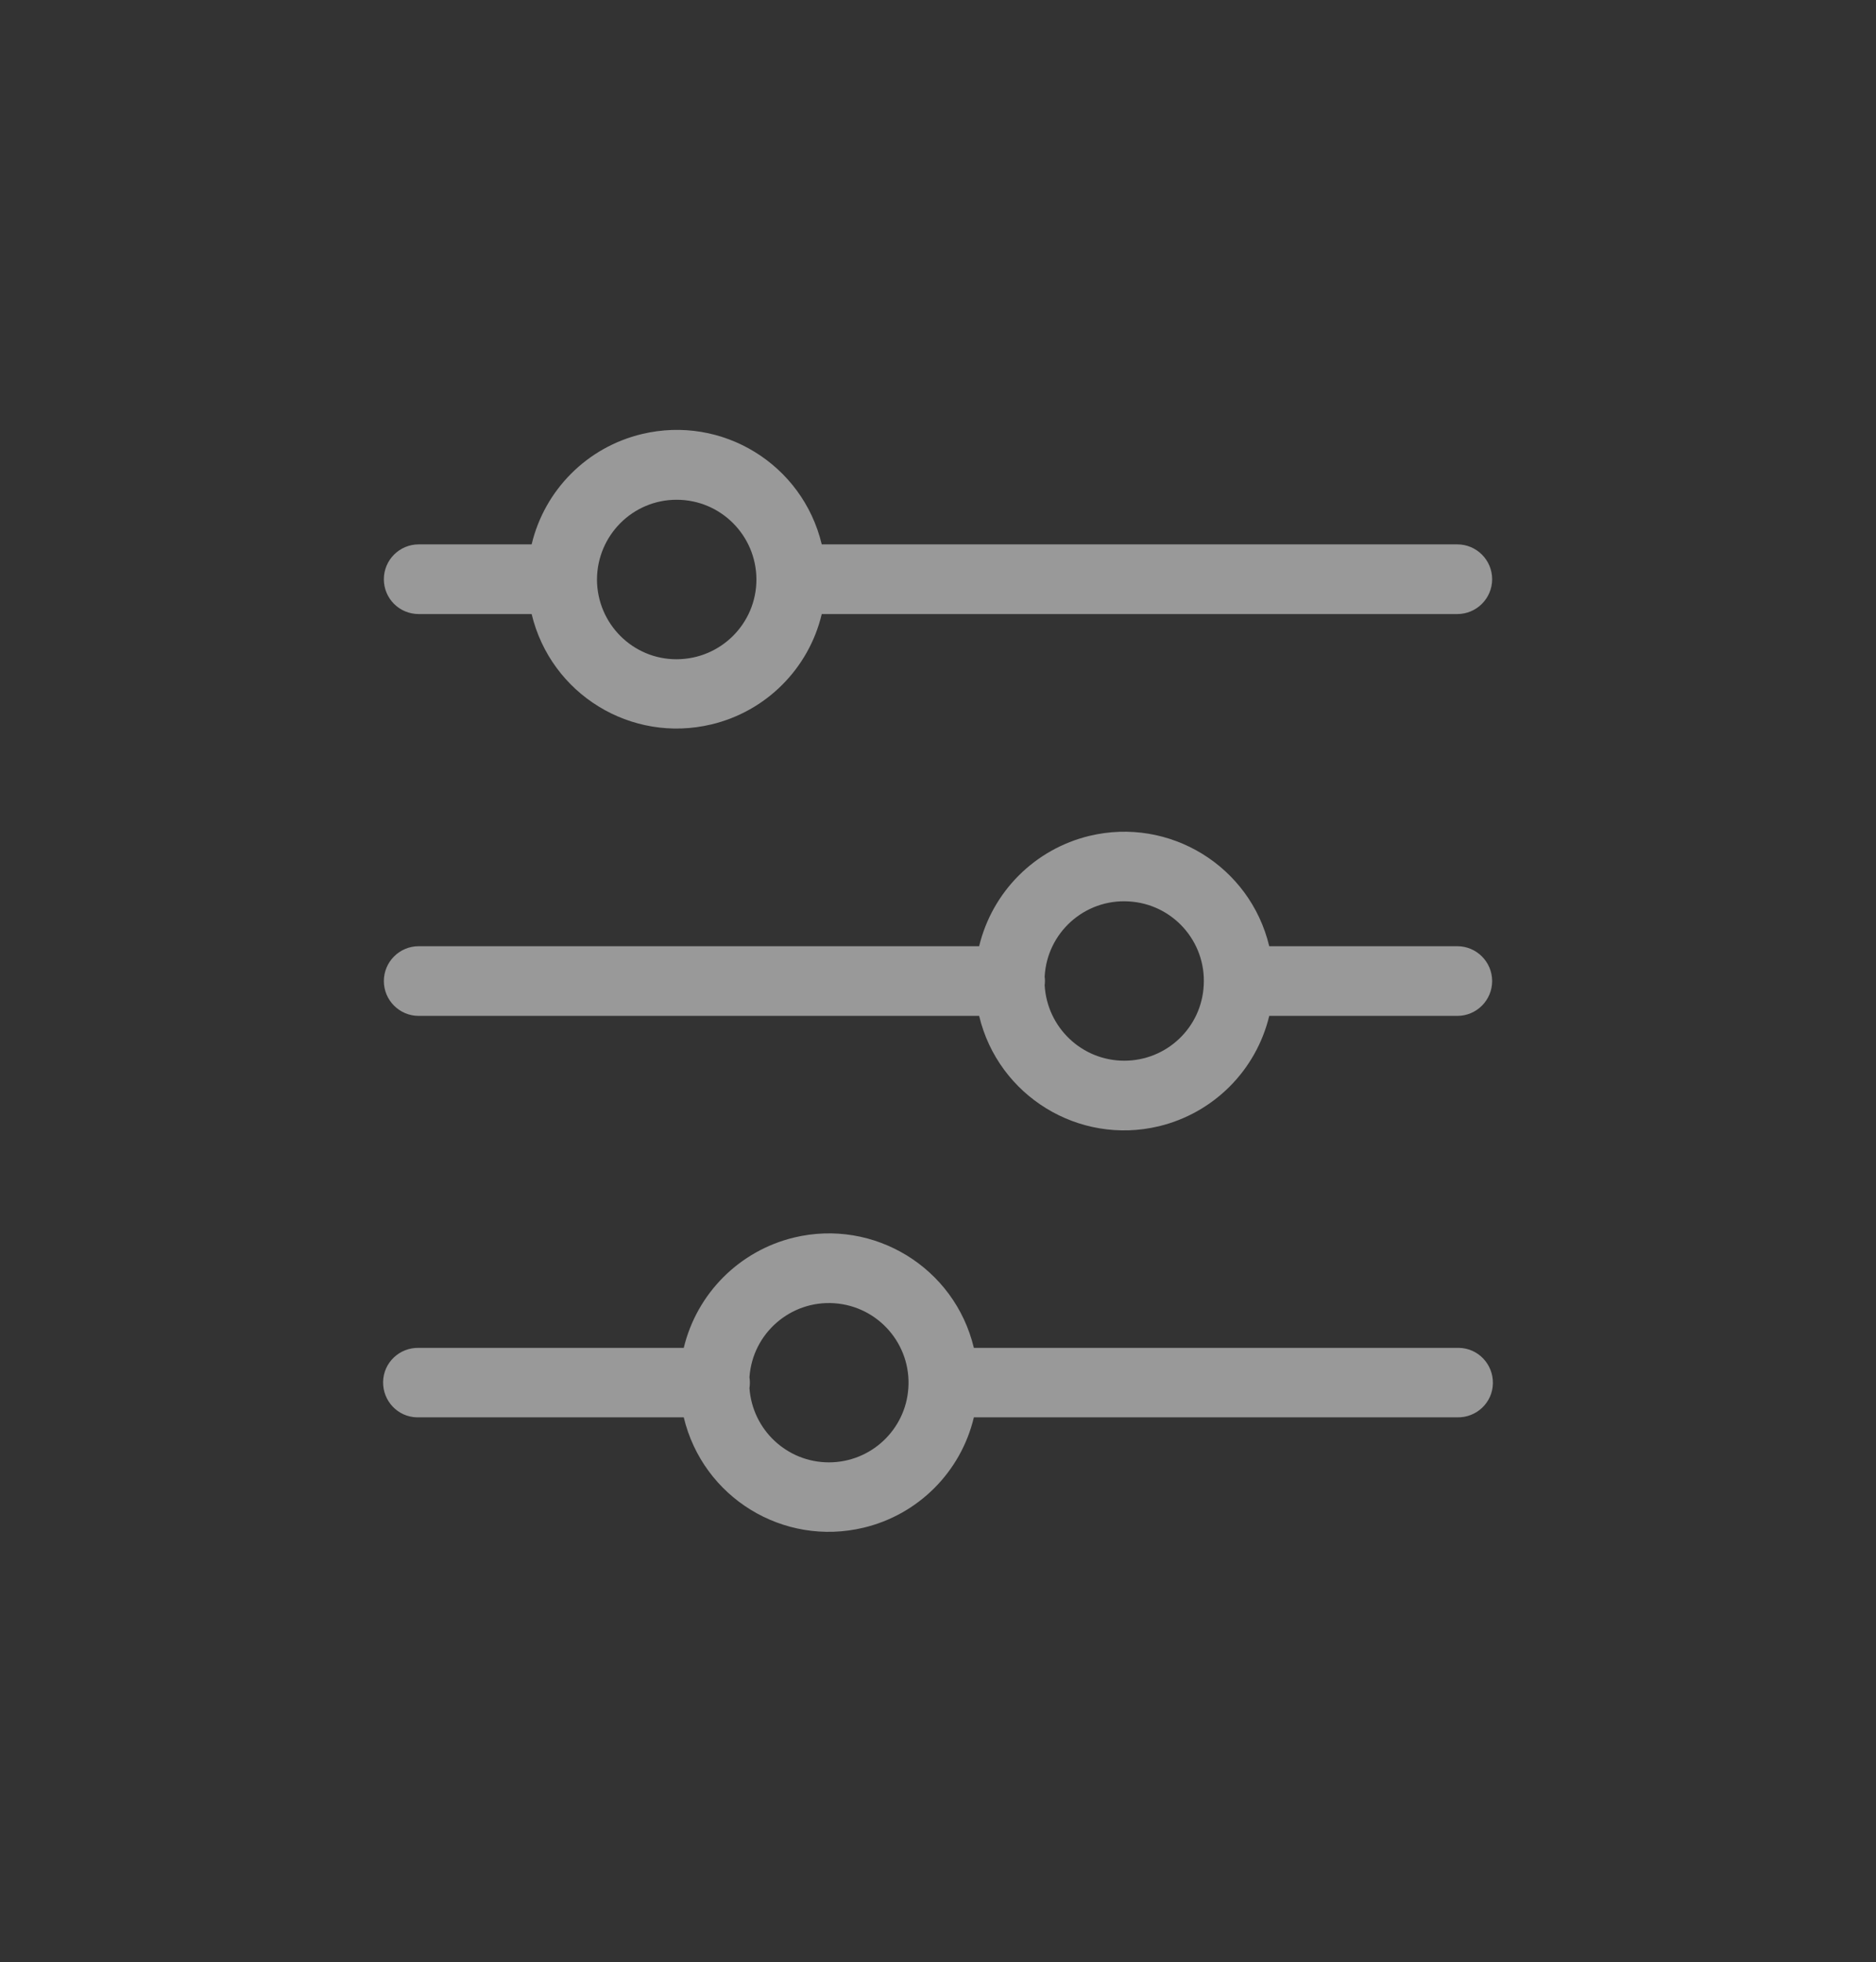
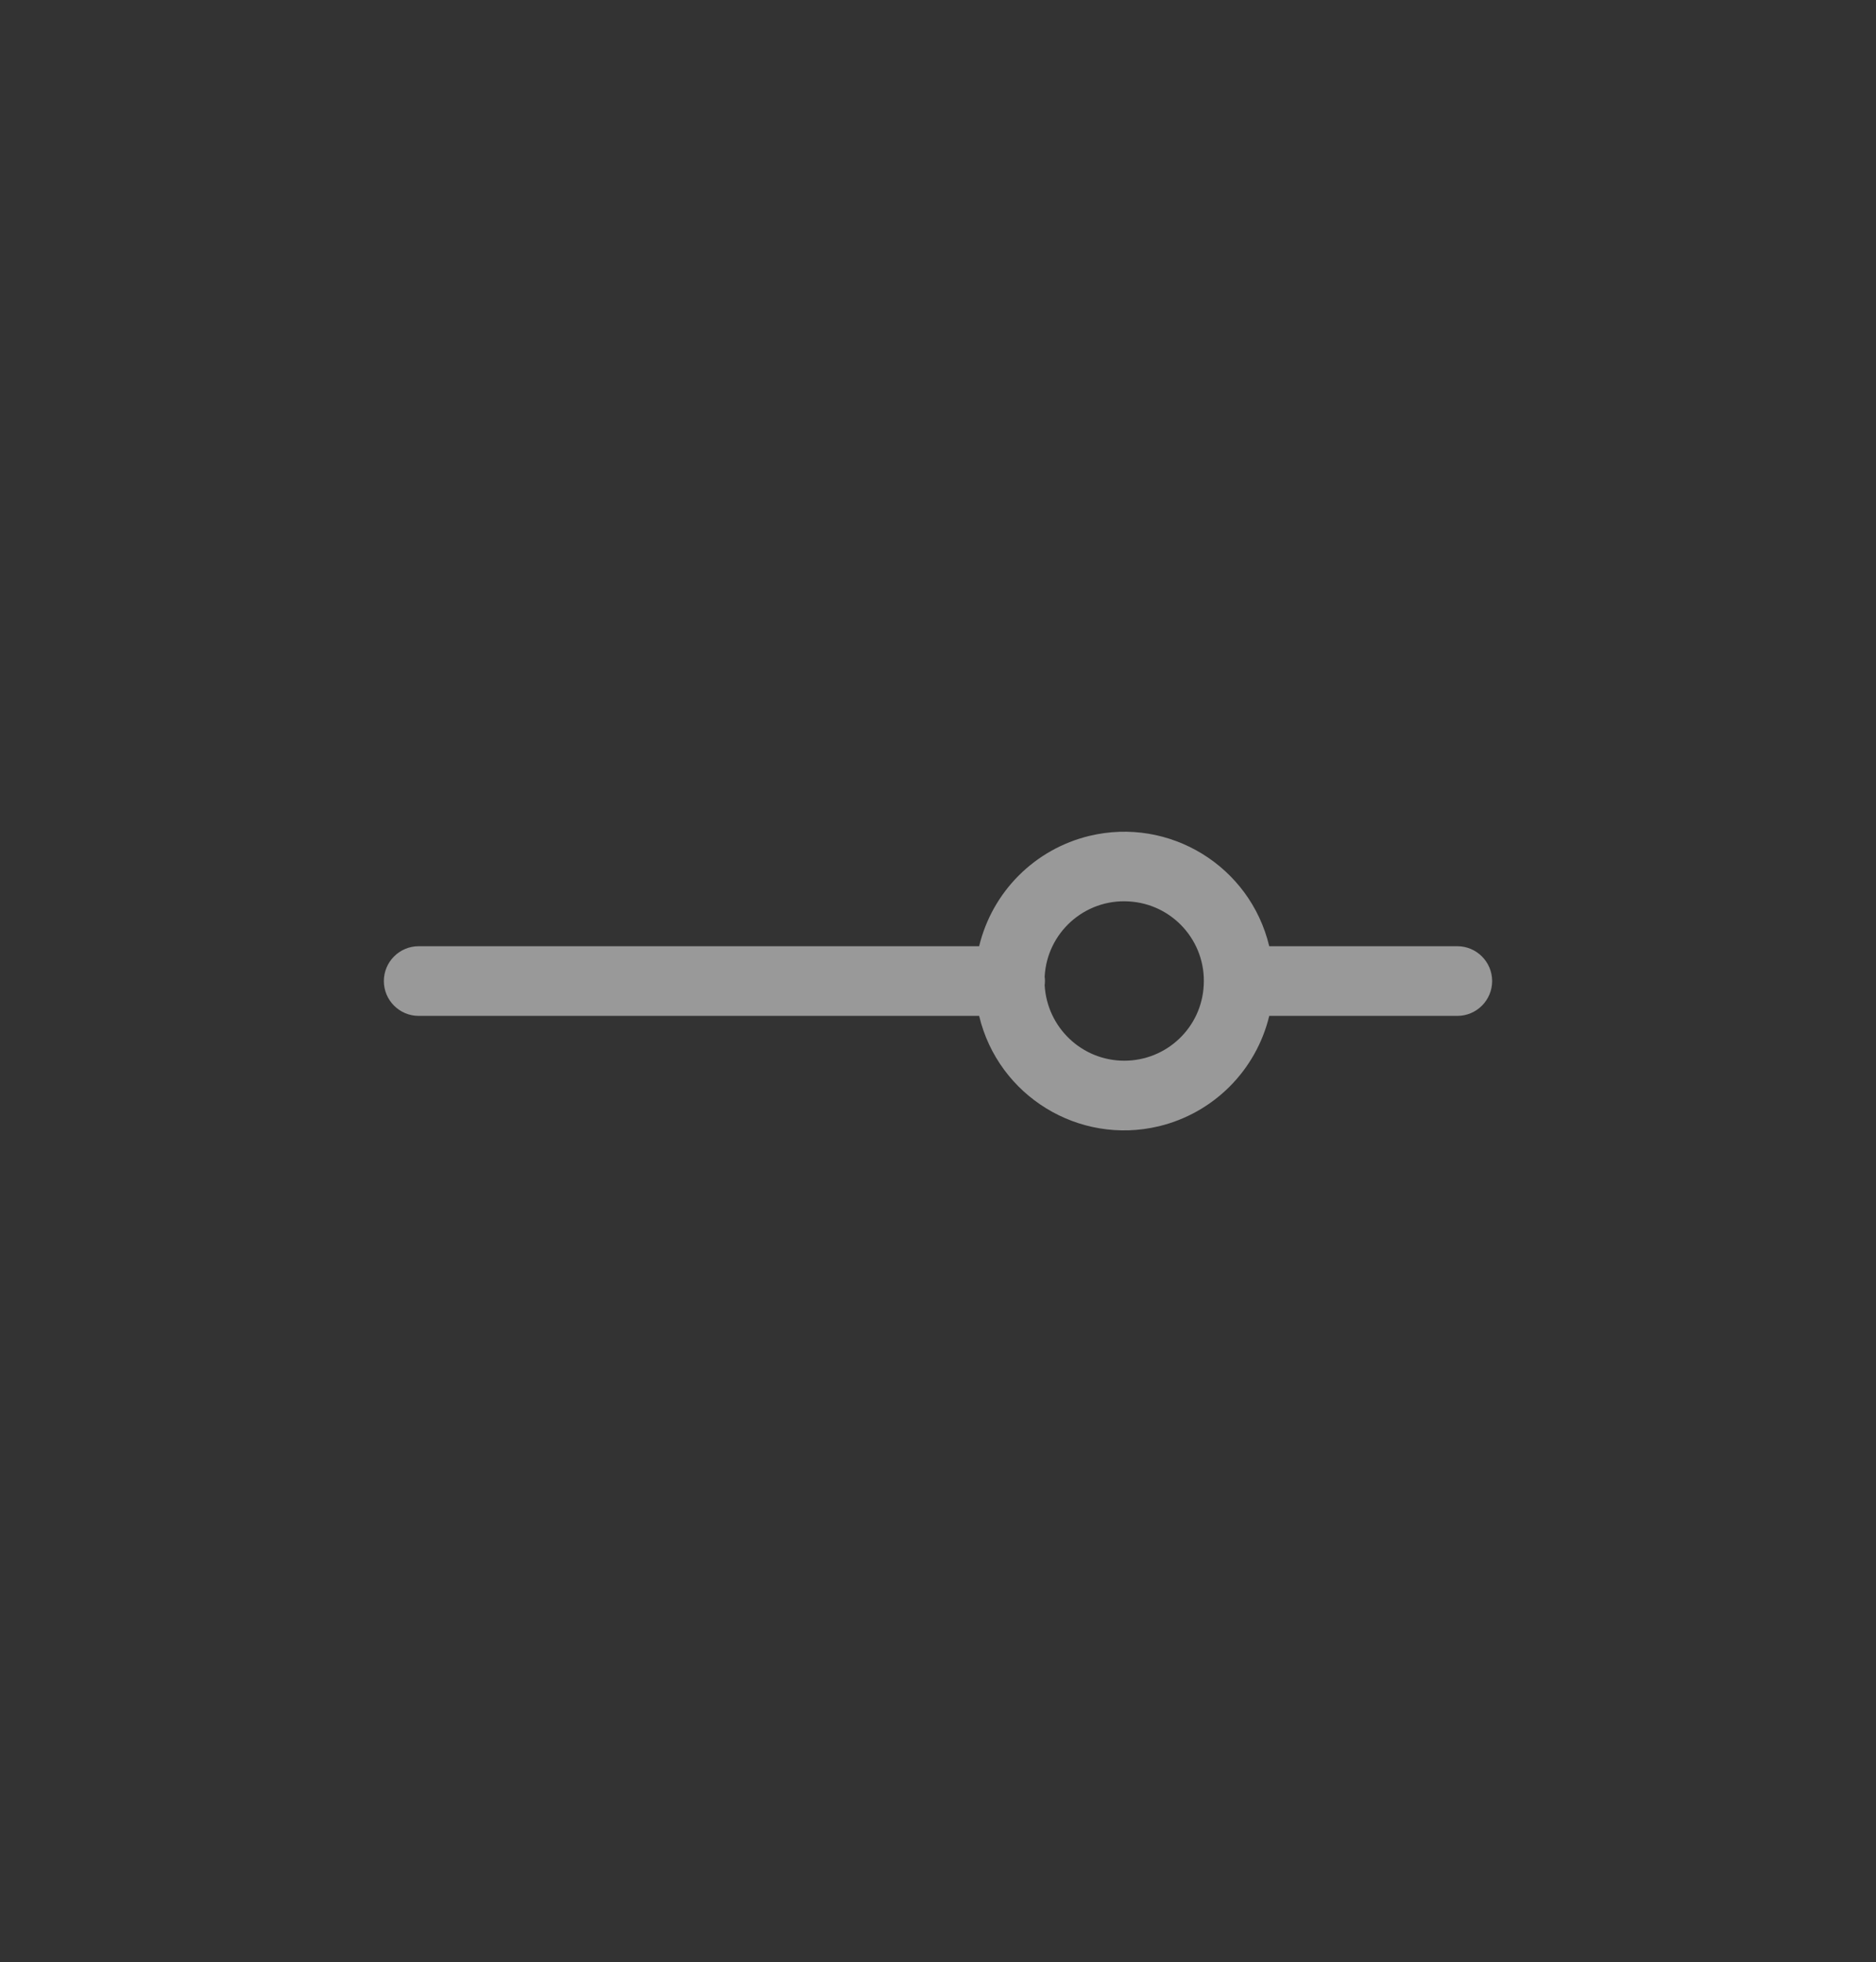
<svg xmlns="http://www.w3.org/2000/svg" version="1.1" id="Calque_1" x="0px" y="0px" viewBox="0 0 99.65 104.2" style="enable-background:new 0 0 99.65 104.2;" xml:space="preserve">
  <rect x="0" y="0" width="99.65" height="104.2" fill="#333333" stroke="none" />
  <style type="text/css">
	.st0{opacity:0.5;}
	.st1{fill:#FFFFFF;}
</style>
  <g id="Groupe_13976" class="st0">
    <g>
      <g id="Groupe_13281">
-         <path id="Tracé_36507" class="st1" d="M22.24,32.61h6c1.02,4.26,5.29,6.88,9.55,5.86c2.9-0.69,5.17-2.96,5.86-5.86h33.76     c1.02,0,1.85-0.83,1.85-1.85c0-1.02-0.83-1.85-1.85-1.85H43.65c-1.02-4.26-5.29-6.88-9.55-5.86c-2.9,0.69-5.17,2.96-5.86,5.86h-6     c-1.02,0-1.85,0.83-1.85,1.85C20.39,31.79,21.22,32.61,22.24,32.61 M35.94,26.54c2.34,0,4.23,1.89,4.24,4.23     c0,2.34-1.89,4.23-4.23,4.24s-4.23-1.89-4.24-4.23c0,0,0,0,0,0C31.72,28.43,33.61,26.54,35.94,26.54" />
        <path id="Tracé_36508" class="st1" d="M77.41,50.25h-9.99c-1.02-4.26-5.3-6.88-9.55-5.86c-2.9,0.7-5.16,2.96-5.86,5.86H22.24     c-1.02,0-1.85,0.83-1.85,1.85s0.83,1.85,1.85,1.85h29.77c1.02,4.26,5.3,6.88,9.55,5.86c2.9-0.7,5.16-2.96,5.86-5.86h9.99     c1.02,0,1.85-0.83,1.85-1.85S78.43,50.25,77.41,50.25 M59.72,56.33c-2.25,0-4.1-1.76-4.23-4.01c0.02-0.15,0.02-0.3,0-0.45     c0.12-2.33,2.11-4.13,4.45-4c2.33,0.12,4.13,2.11,4,4.45C63.83,54.57,61.97,56.33,59.72,56.33" />
-         <path id="Tracé_36509" class="st1" d="M77.41,71.58H51.73c-1.02-4.26-5.3-6.88-9.55-5.86c-2.9,0.7-5.16,2.96-5.86,5.86H22.24     c-1.02-0.02-1.87,0.78-1.89,1.8c-0.02,1.02,0.78,1.87,1.8,1.89c0.03,0,0.06,0,0.09,0h14.08c1.02,4.26,5.29,6.88,9.55,5.86     c2.9-0.69,5.17-2.96,5.86-5.86h25.68c1.02,0.02,1.87-0.78,1.89-1.8c0.02-1.02-0.78-1.87-1.8-1.89     C77.47,71.58,77.44,71.58,77.41,71.58 M44.03,77.66c-2.22,0-4.06-1.72-4.22-3.94c0.03-0.19,0.03-0.39,0-0.58     c0.16-2.33,2.18-4.09,4.51-3.93c2.33,0.16,4.09,2.18,3.93,4.51C48.1,75.94,46.25,77.66,44.03,77.66" />
      </g>
    </g>
  </g>
</svg>